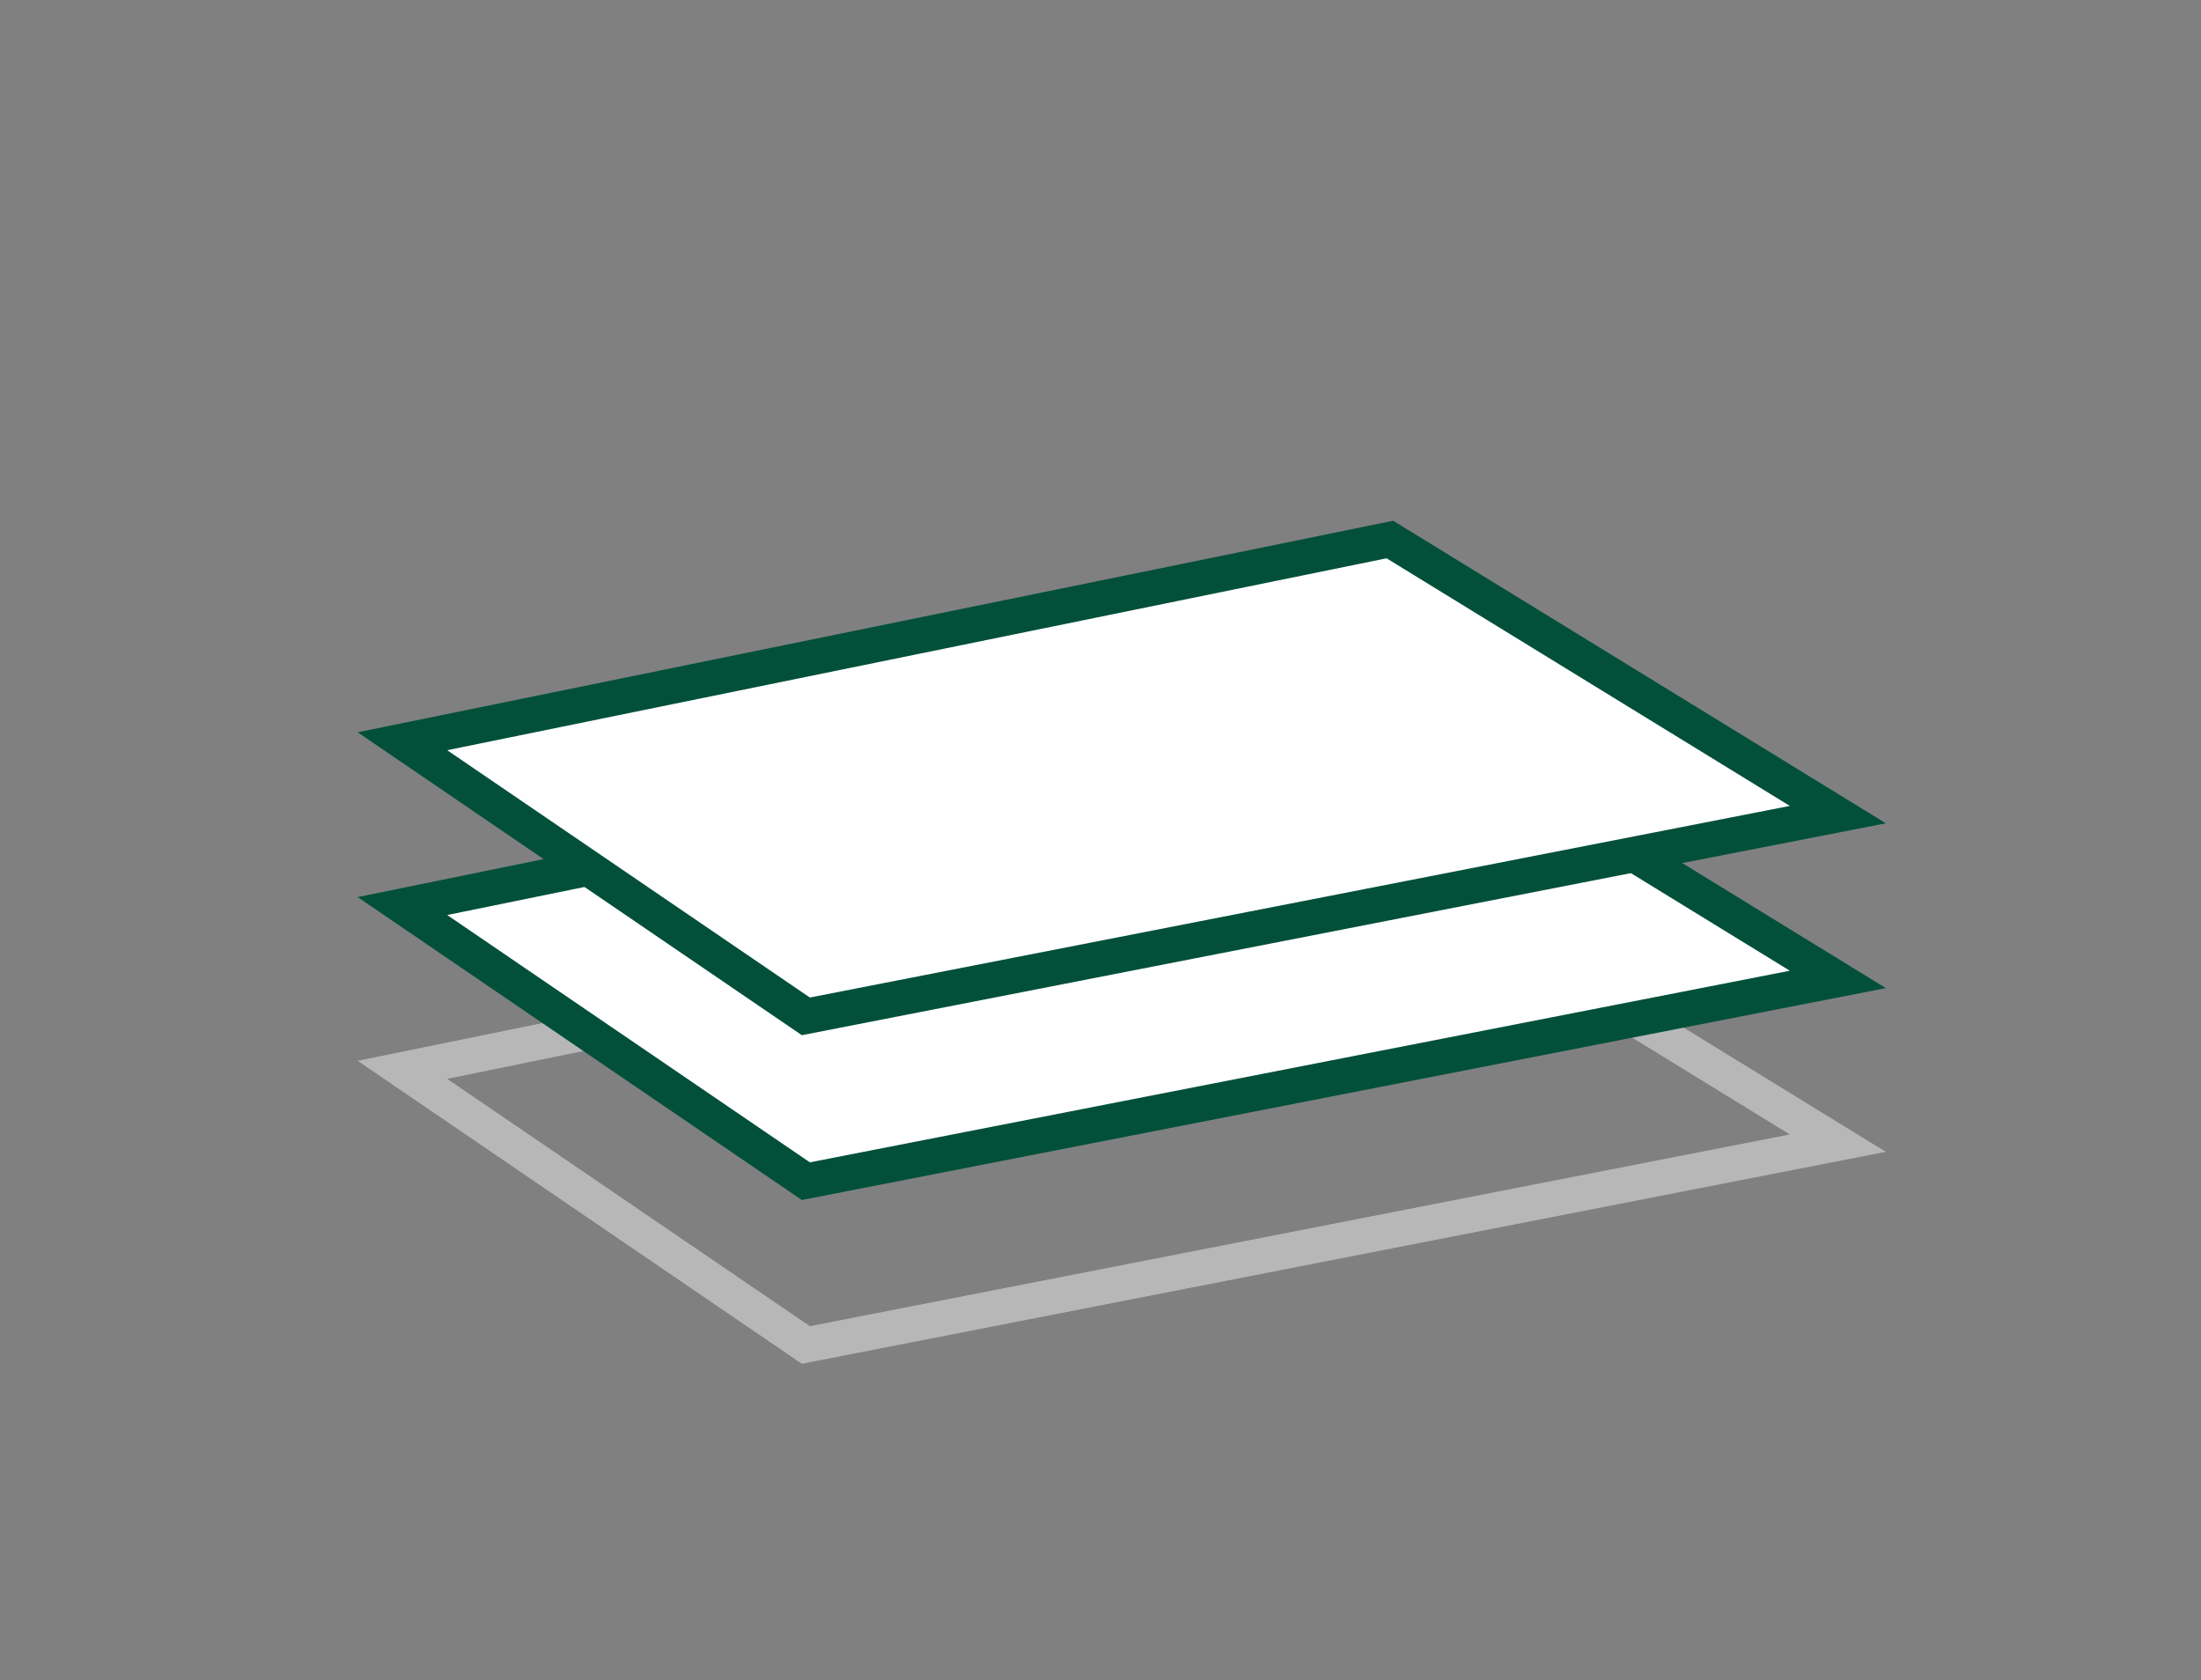
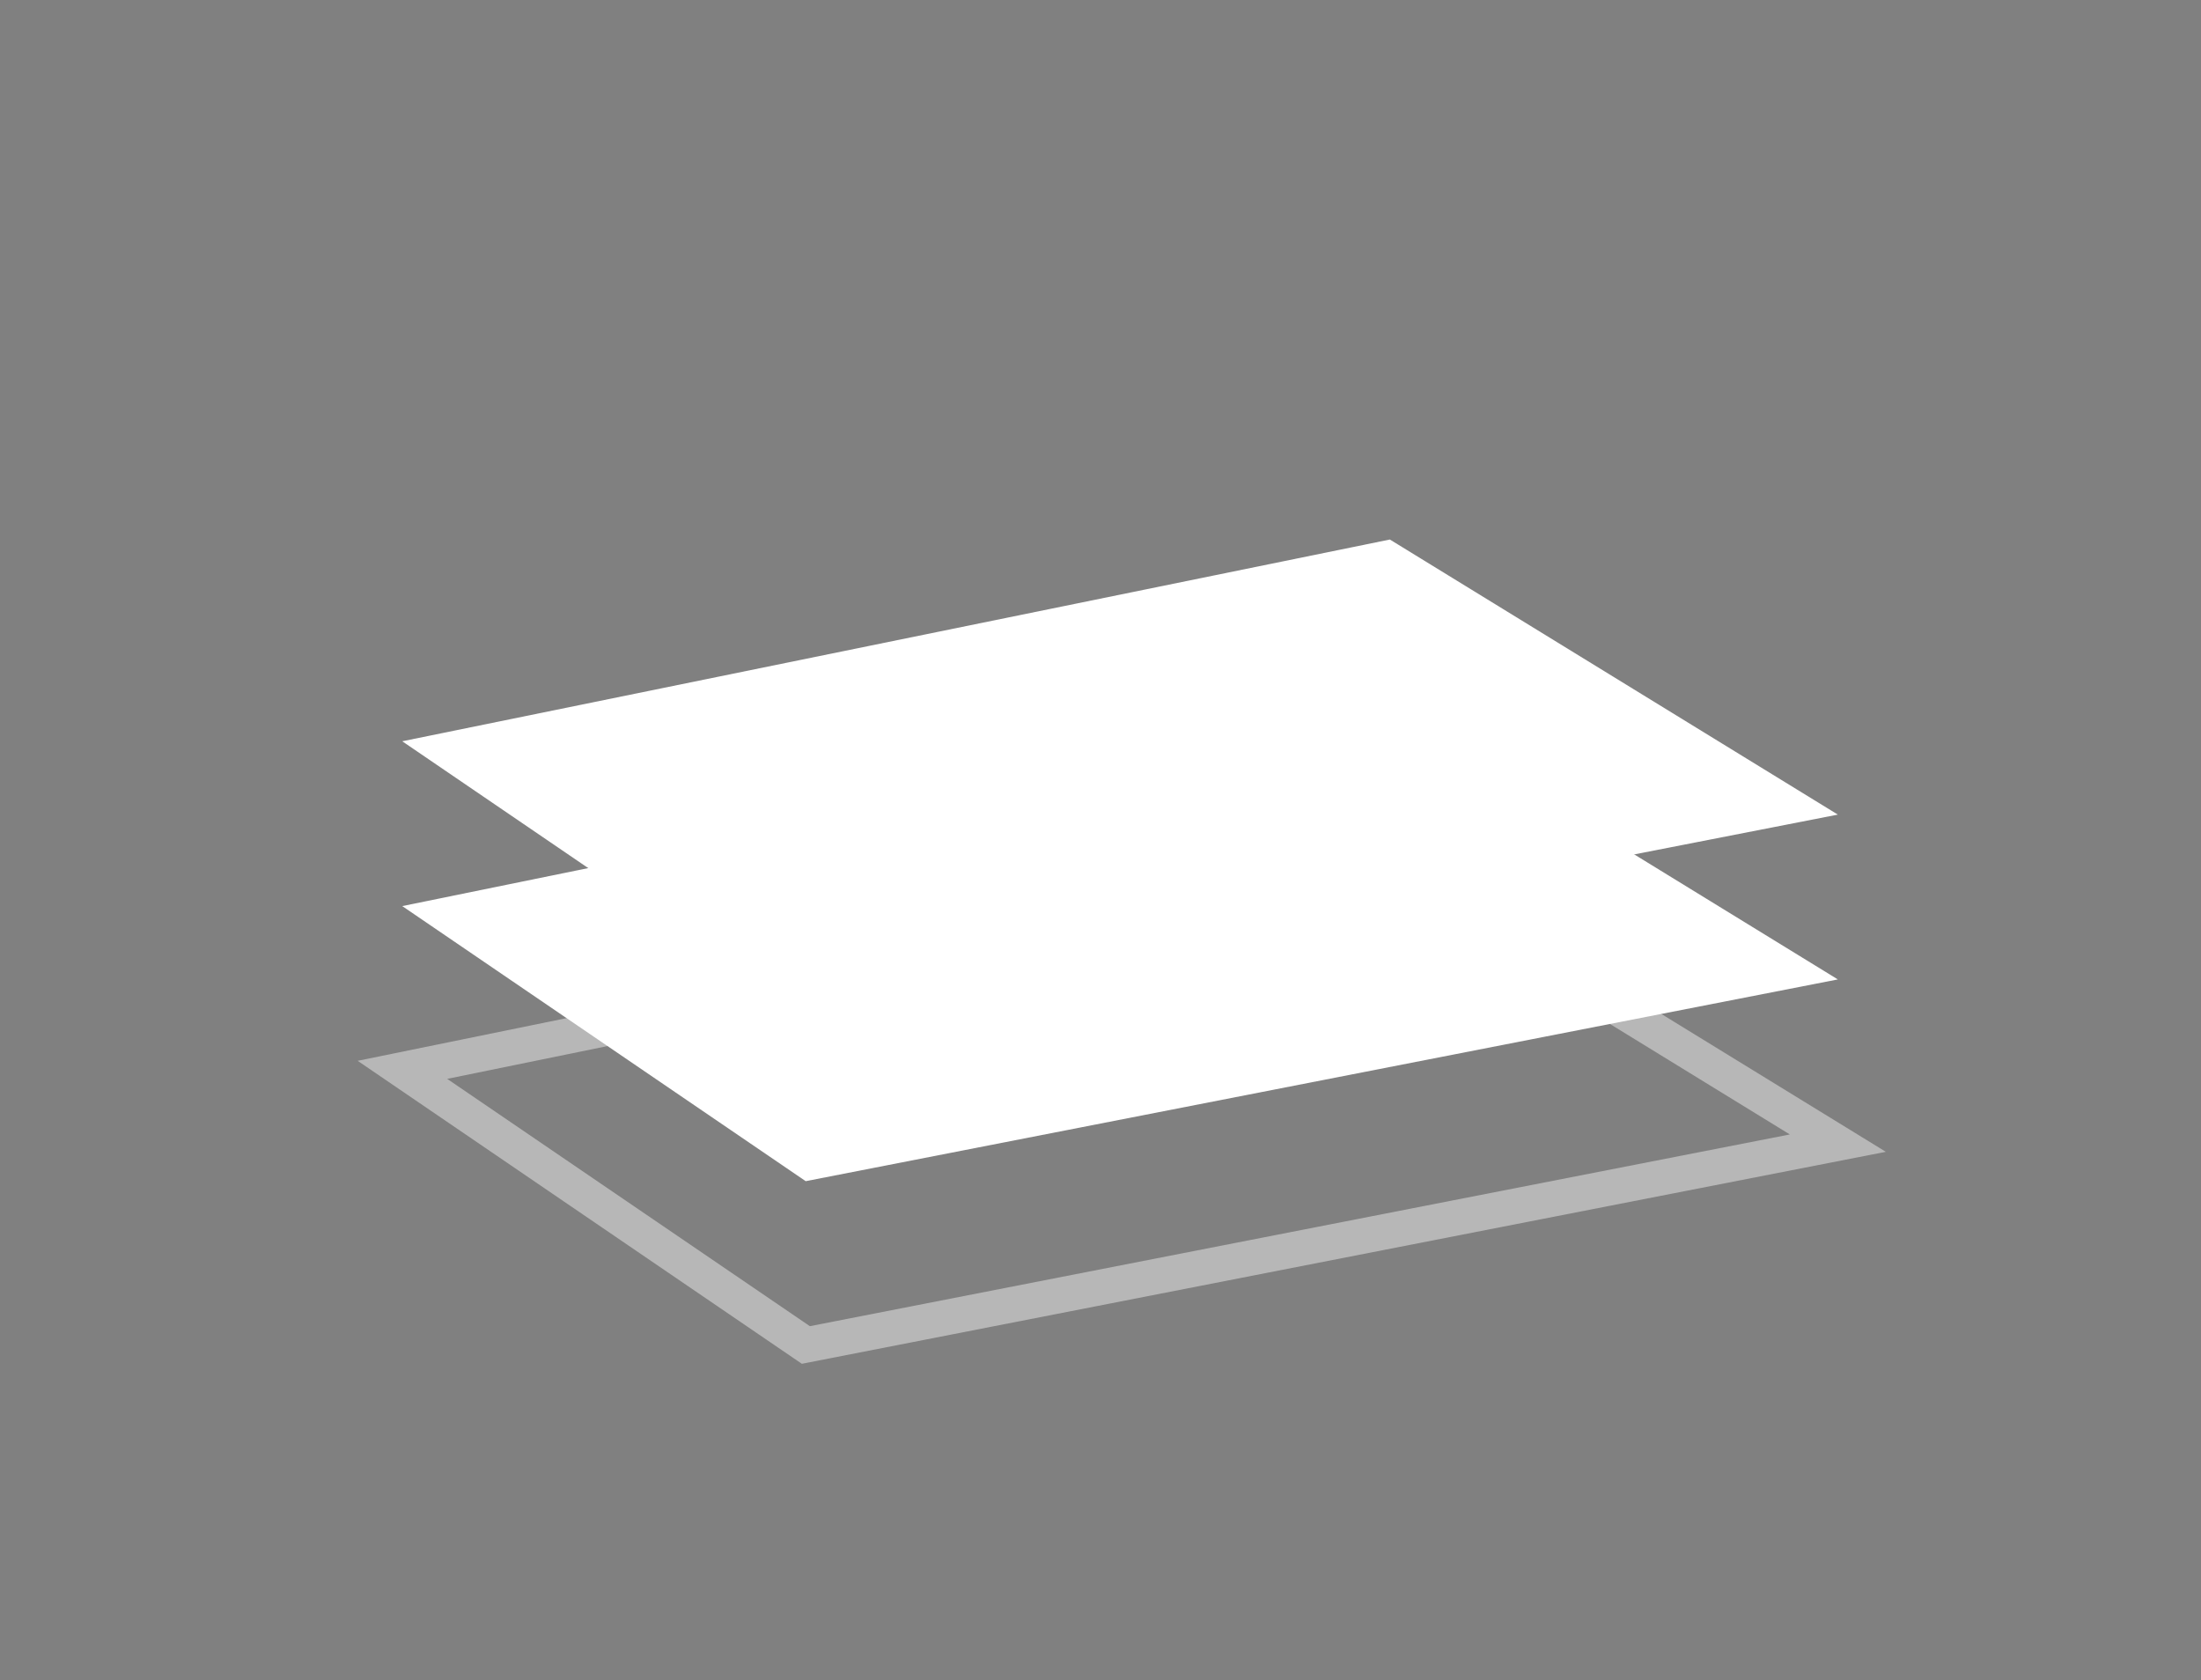
<svg xmlns="http://www.w3.org/2000/svg" id="Ebene_1" data-name="Ebene 1" width="359.94" height="274.72" viewBox="0 0 359.94 274.72">
  <rect x="0" y="0" width="359.94" height="274.72" fill="#808080" stroke="none" />
  <title>_Treppen_ARH_Icons</title>
  <path d="M131.13,223,58.49,173.46l169.34-34.59,80.57,49.47Zm-58-46.59,59.31,40.44L292.7,185.5,226.75,145Z" style="fill:#b7b7b7" />
  <polygon points="65.78 148.16 227.29 115.17 300.55 160.15 131.76 193.14 65.78 148.16" style="fill:#fff" />
-   <path d="M131.13,196.22,58.49,146.69,227.83,112.1l80.57,49.47Zm-58-46.6,59.31,40.44L292.7,158.73l-65.95-40.49Z" style="fill:#02503a" />
  <polygon points="65.78 121.21 227.29 88.22 300.55 133.2 131.76 166.19 65.78 121.21" style="fill:#fff" />
-   <path d="M131.13,169.27,58.49,119.74,227.83,85.15l80.57,49.47Zm-58-46.6,59.31,40.44L292.7,131.78,226.75,91.29Z" style="fill:#02503a" />
</svg>